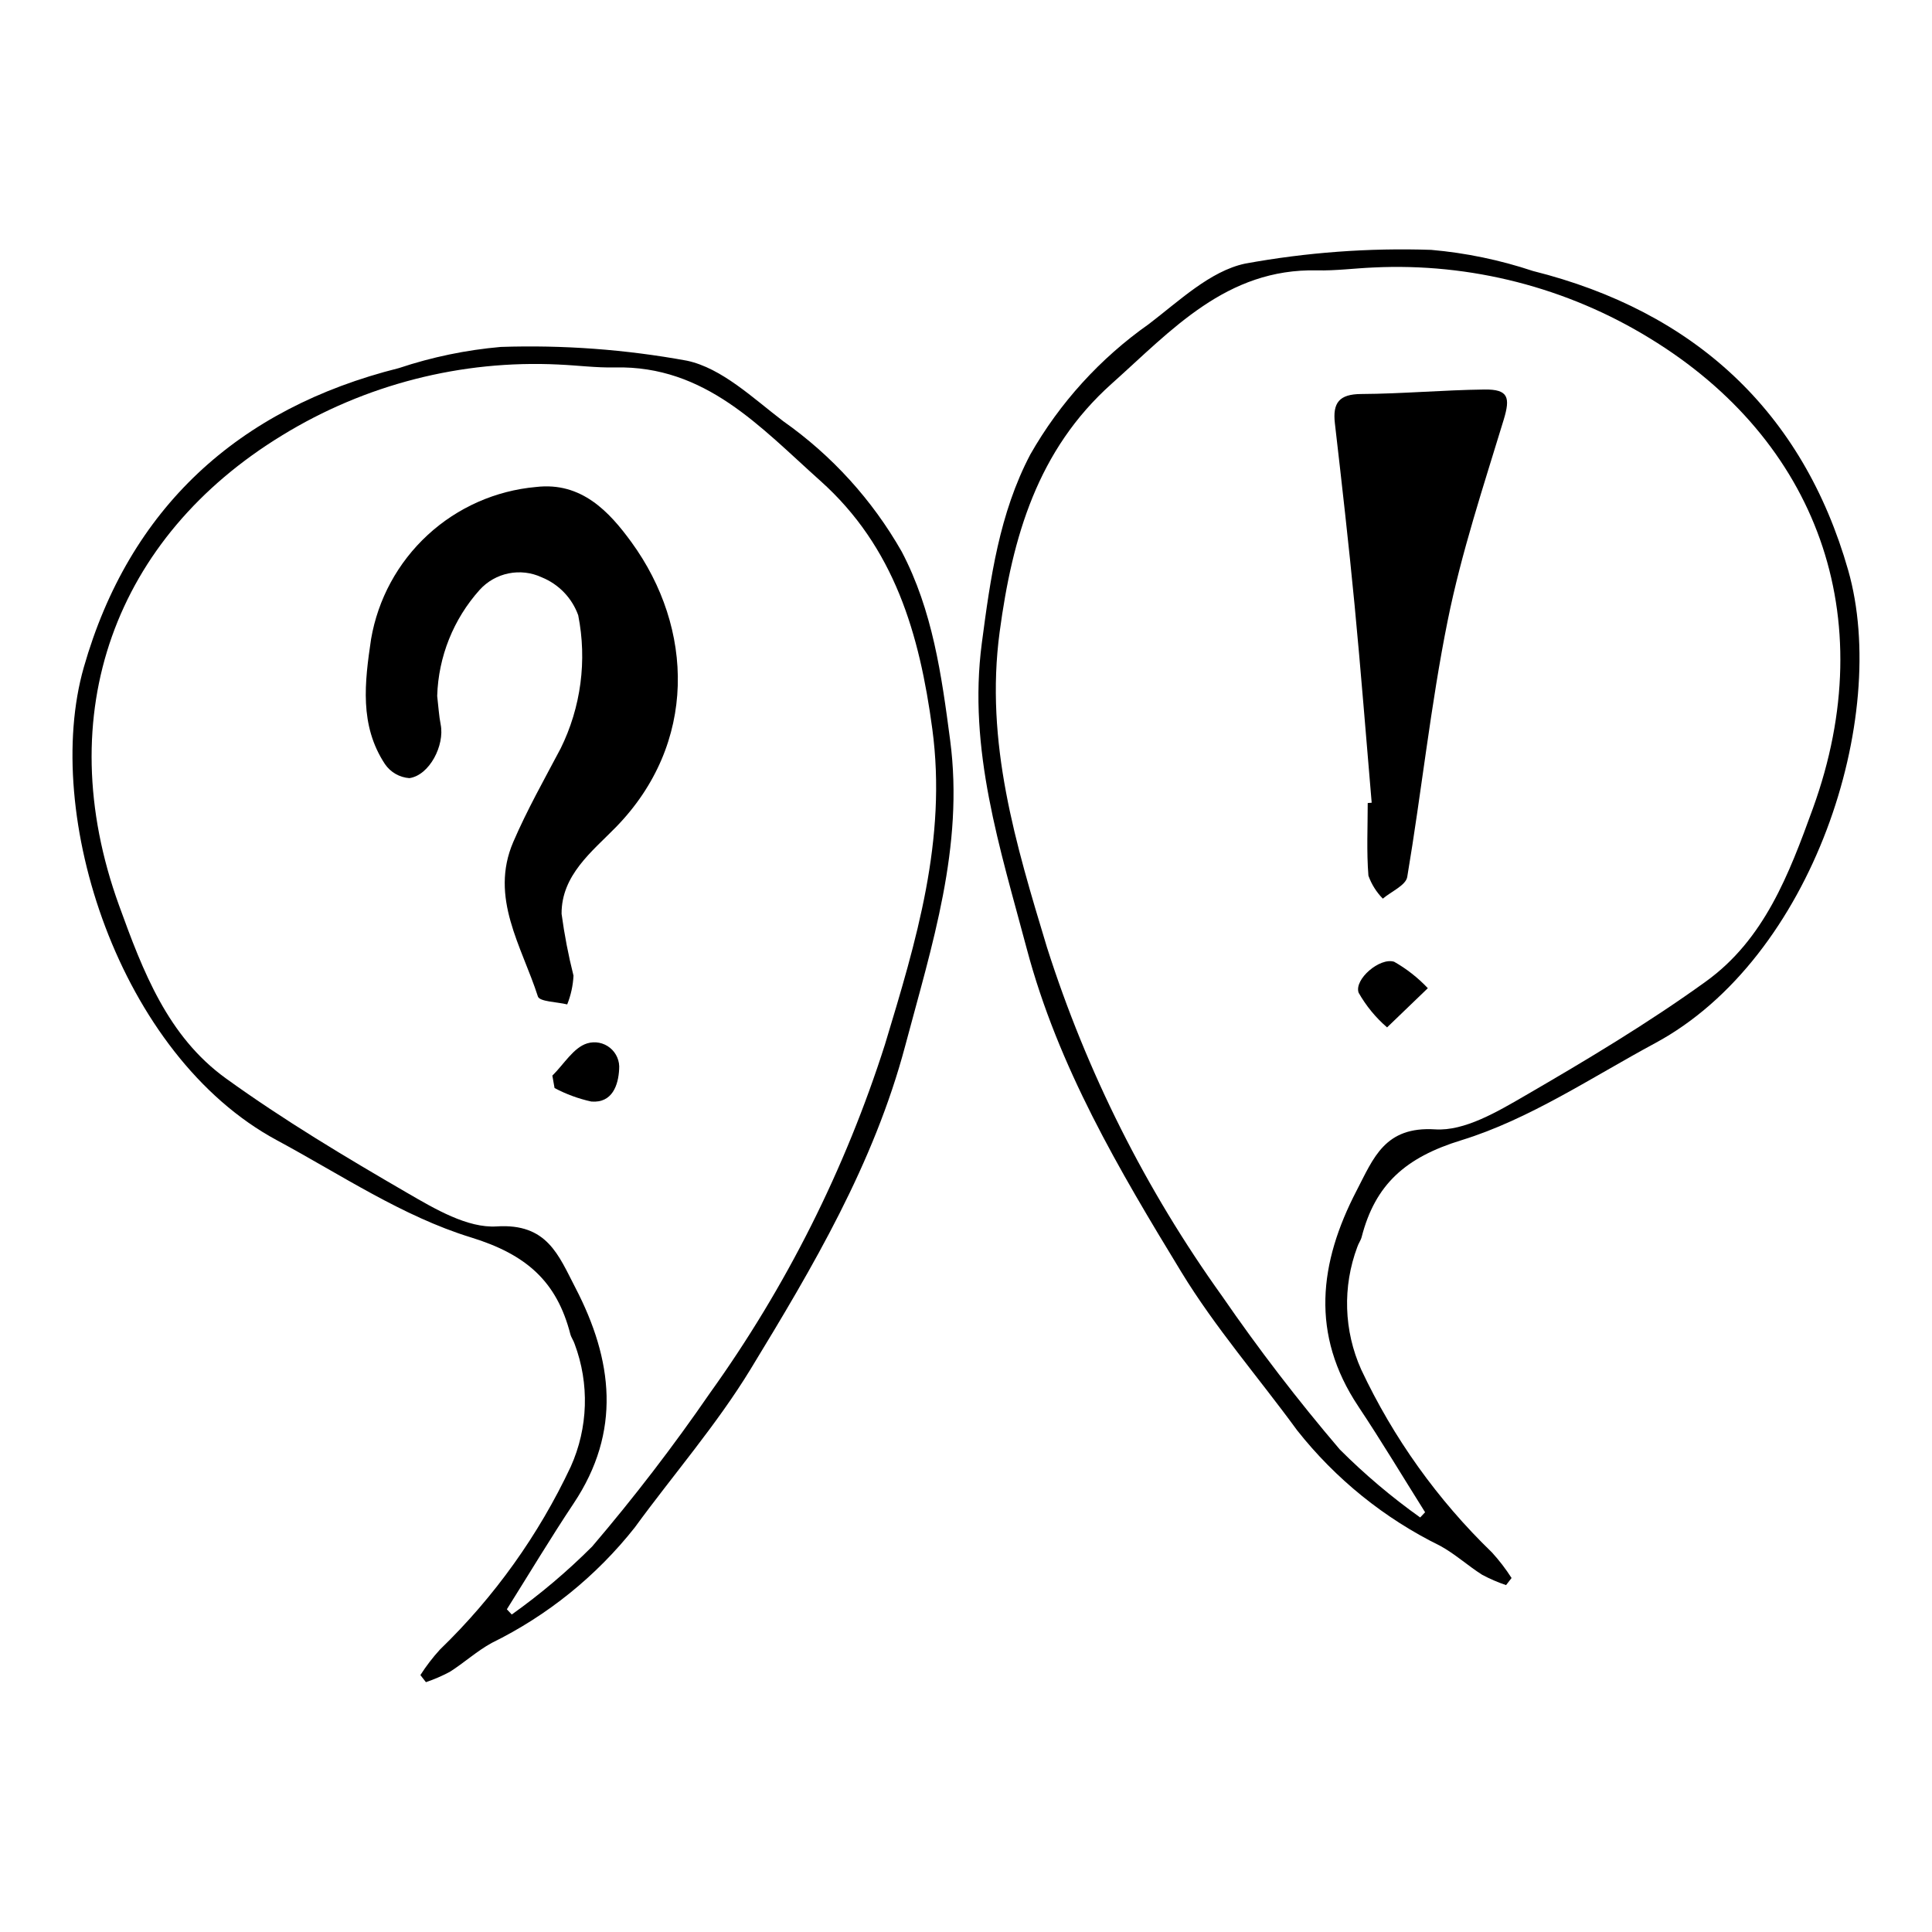
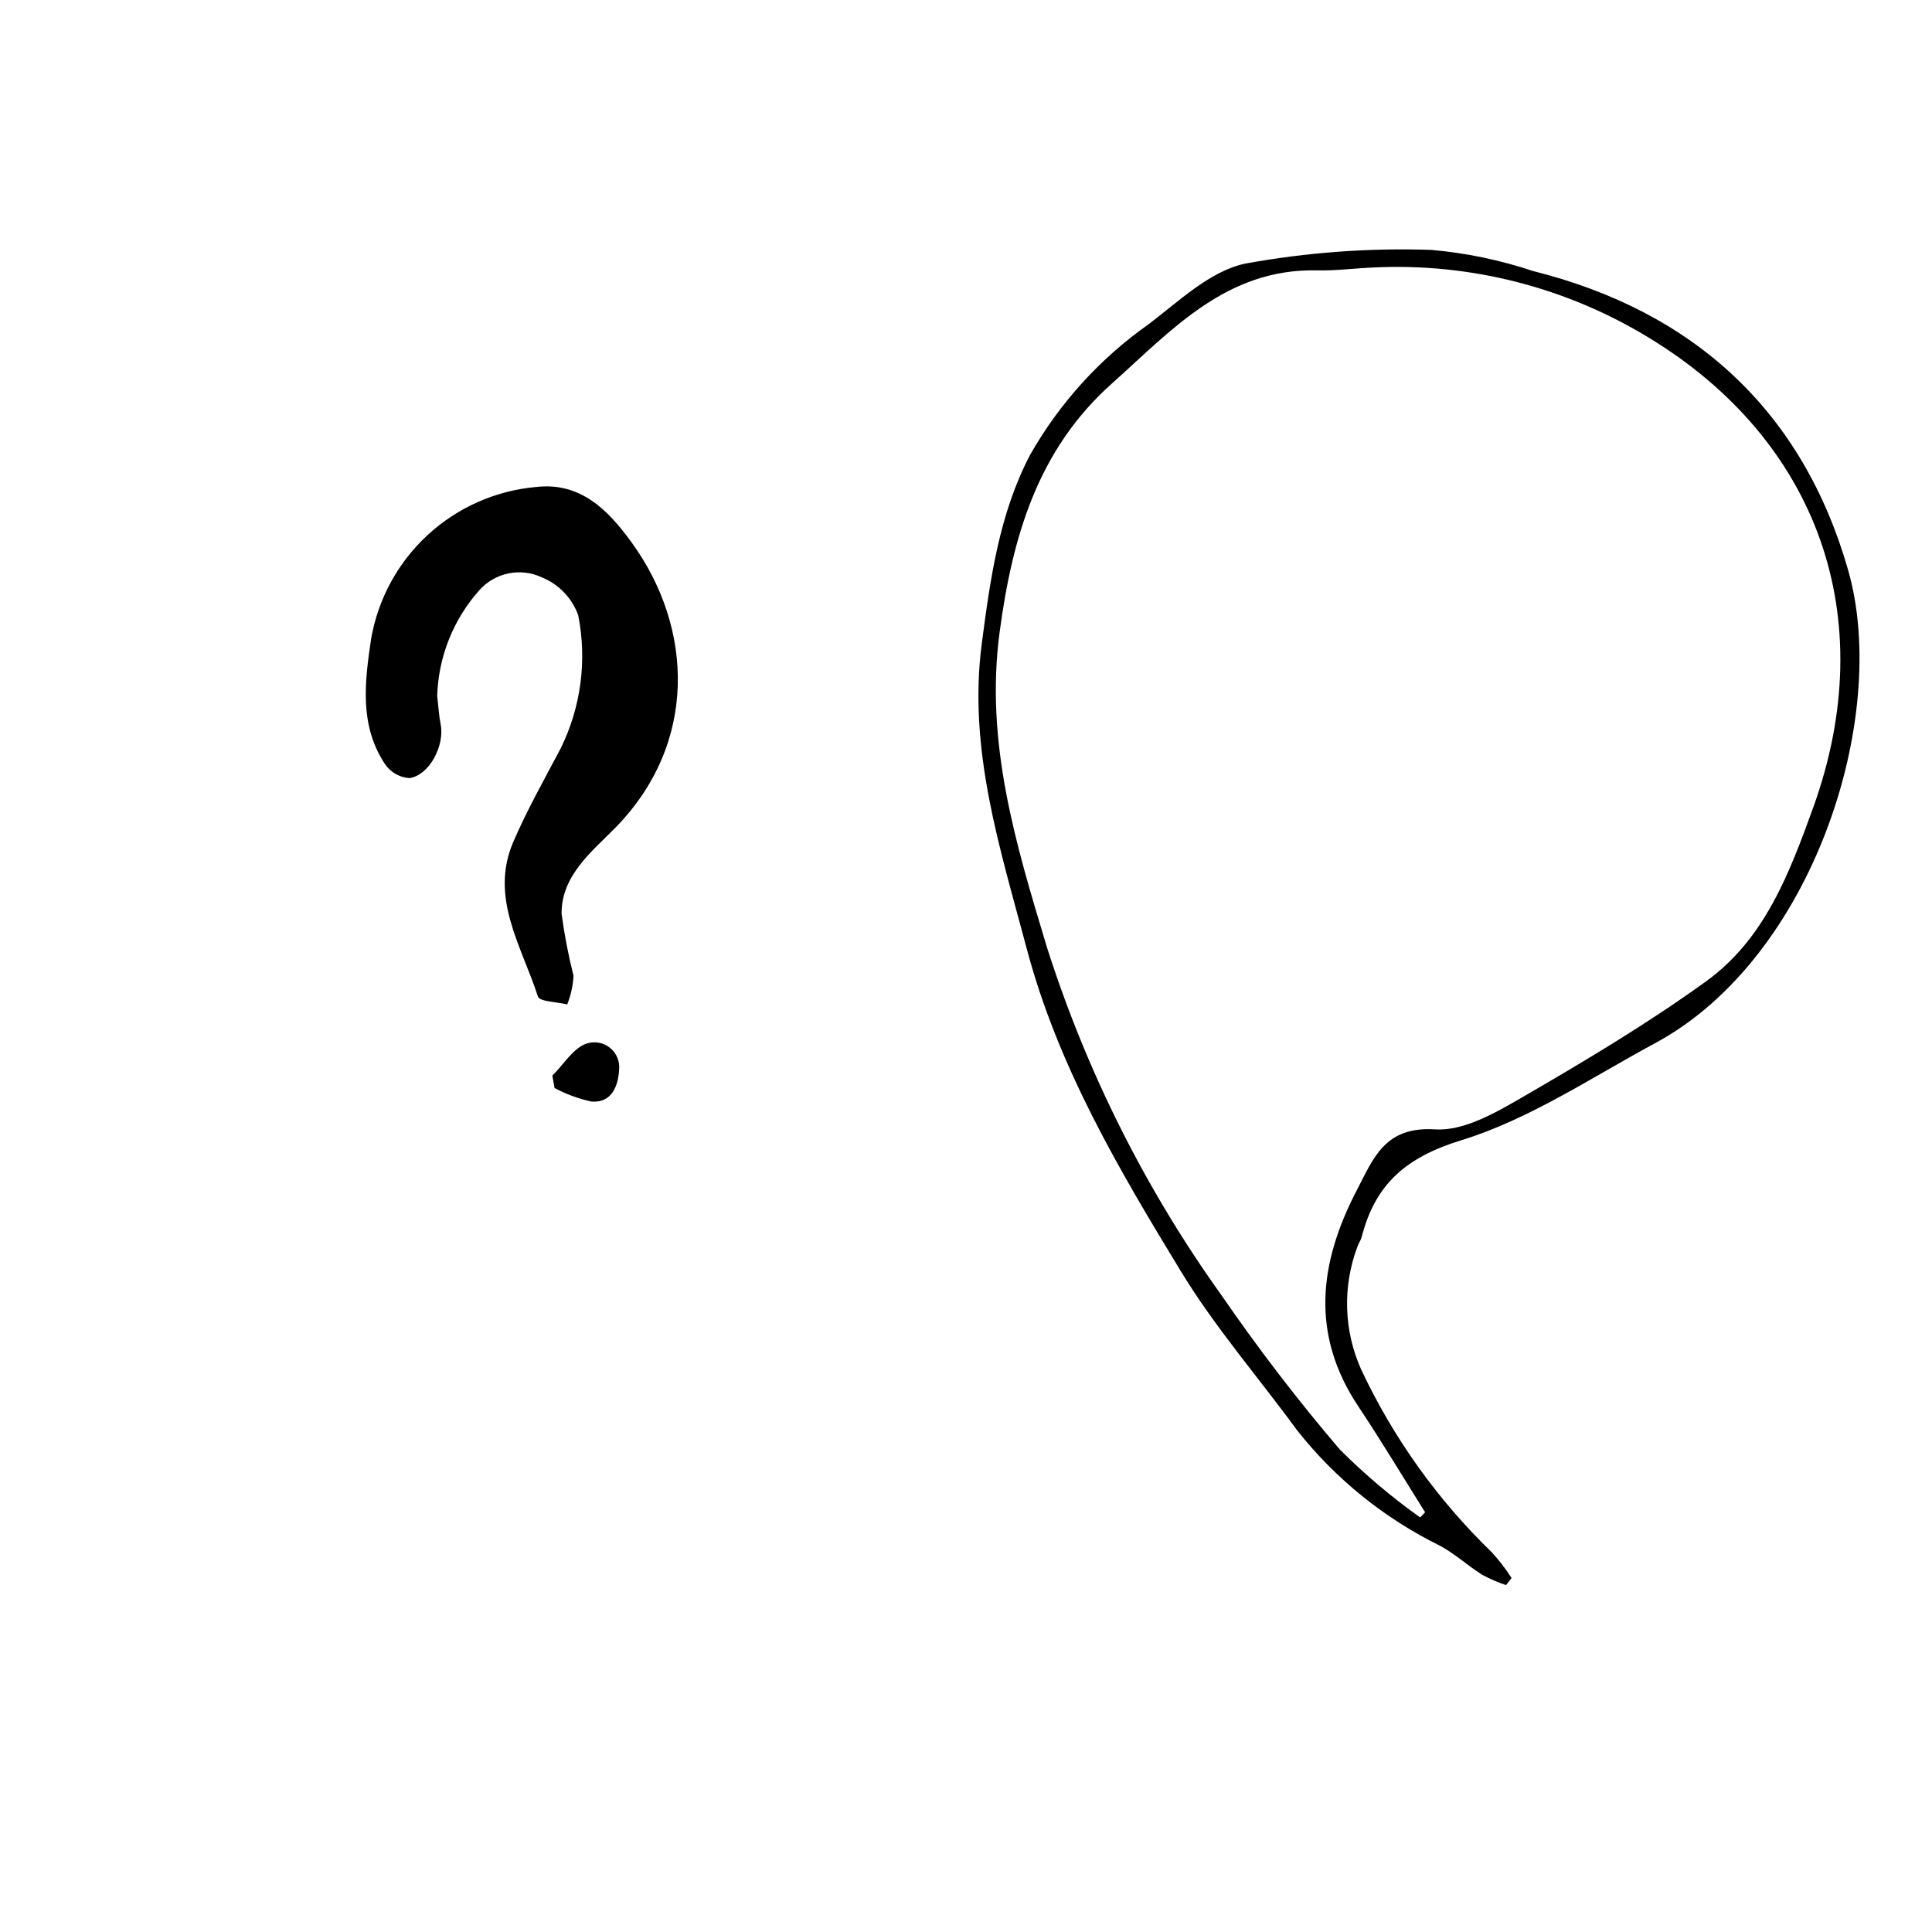
<svg xmlns="http://www.w3.org/2000/svg" fill="#000000" width="800px" height="800px" version="1.1" viewBox="144 144 512 512">
  <g>
-     <path d="m255.41 587.91c1.535-2.402 3.273-4.668 5.195-6.773 14.398-13.918 26.141-30.344 34.656-48.469 4.613-10.277 4.981-21.961 1.023-32.508-0.285-0.898-0.906-1.699-1.137-2.602-3.598-13.957-11.617-21.109-26.395-25.652-18.062-5.555-34.484-16.633-51.387-25.738-41.844-22.539-62.281-86.359-51.16-125.31 12.031-42.133 40.805-68.621 83.559-79.324v-0.004c8.73-2.91 17.773-4.789 26.945-5.59 16.535-0.555 33.078 0.668 49.352 3.648 9.242 1.98 17.473 9.914 25.5 16.031 12.883 9.066 23.602 20.863 31.395 34.551 8.195 15.602 10.578 32.766 12.844 50 3.711 28.215-4.832 54.336-11.914 80.992-8.309 31.285-24.457 58.57-40.961 85.656-8.977 14.734-20.457 27.934-30.668 41.926l0.004 0.004c-10.203 12.922-23.172 23.391-37.953 30.645-3.922 2.148-7.309 5.258-11.109 7.664-2.031 1.082-4.148 1.996-6.328 2.734zm22.914-17.43 1.301 1.383c7.59-5.402 14.715-11.43 21.301-18.016 11.098-13.004 21.512-26.57 31.199-40.648 20.219-28.191 35.879-59.383 46.41-92.438 8.262-27.336 16.473-54.281 12.535-83.582-3.379-25.148-10.016-48.207-29.707-65.793-15.871-14.176-30.387-30.559-54.398-30.012-4.969 0.113-9.953-0.559-14.938-0.766l0.004-0.004c-25.758-1.258-51.293 5.285-73.27 18.773-44.152 26.953-61.68 73.59-43.211 124.57 6.344 17.516 12.895 34.703 28.316 45.84 15.344 11.078 31.688 20.852 48.078 30.359 7.293 4.231 15.969 9.363 23.684 8.867 13.379-0.855 16.359 7.59 20.84 16.215 9.973 19.184 12.254 38.133-0.434 57.172-6.133 9.207-11.824 18.711-17.711 28.078z" />
-     <path d="m507.51 356.73c-1.5-17.492-2.859-35-4.539-52.473-1.543-16.039-3.363-32.051-5.211-48.059-0.633-5.469 1.152-7.746 6.965-7.781 10.895-0.062 21.777-1.055 32.672-1.191 6.363-0.082 6.894 2.102 5.086 8.047-5.348 17.586-11.184 35.141-14.816 53.117-4.543 22.473-6.922 45.375-10.734 68.012-0.375 2.215-4.234 3.848-6.477 5.75l0.004-0.004c-1.699-1.73-3-3.809-3.816-6.09-0.508-6.379-0.184-12.828-0.184-19.246z" />
-     <path d="m522.39 405.88-10.801 10.391c-3.023-2.606-5.574-5.715-7.539-9.188-1.25-3.543 5.621-9.426 9.418-8.207 3.305 1.879 6.312 4.238 8.922 7.004z" />
    <path d="m259.86 328.43c0.34 2.871 0.461 5.25 0.922 7.562 1.102 5.539-2.969 13.445-8.273 14.219v0.004c-2.621-0.184-5.012-1.555-6.492-3.719-6.801-10.316-5.371-21.684-3.68-33.125 1.82-10.605 7.098-20.309 15.008-27.602s18.012-11.762 28.73-12.715c12.027-1.406 19.406 6.578 25.266 14.633 16.586 22.793 17.523 53.379-4.156 75.559-6.234 6.379-14.43 12.66-14.359 22.957h0.004c0.742 5.508 1.797 10.973 3.156 16.363-0.133 2.613-0.695 5.188-1.668 7.613-2.691-0.668-7.324-0.711-7.769-2.102-4.254-13.281-12.887-26.16-6.527-40.945 3.644-8.473 8.215-16.559 12.527-24.73h0.004c5.414-10.949 7.059-23.379 4.68-35.359-1.641-4.559-5.141-8.203-9.625-10.031-5.633-2.641-12.332-1.297-16.504 3.32-6.941 7.746-10.926 17.699-11.242 28.098z" />
    <path d="m290.38 429.05c3.035-2.981 5.617-7.449 9.227-8.543 2.094-0.637 4.363-0.191 6.062 1.188 1.699 1.379 2.602 3.512 2.41 5.691-0.215 4.133-1.785 8.984-7.348 8.535l-0.004 0.004c-3.402-0.742-6.691-1.949-9.766-3.586z" />
-     <path d="m543.12 564.07c-2.18-0.738-4.297-1.652-6.328-2.734-3.797-2.406-7.184-5.516-11.109-7.664-14.781-7.254-27.75-17.723-37.949-30.645-10.211-13.992-21.691-27.191-30.668-41.926-16.504-27.086-32.652-54.371-40.961-85.656-7.078-26.656-15.625-52.777-11.914-80.992 2.269-17.234 4.648-34.398 12.844-50v-0.004c7.793-13.688 18.512-25.484 31.395-34.551 8.031-6.117 16.258-14.051 25.5-16.031 16.273-2.981 32.82-4.203 49.352-3.648 9.172 0.801 18.215 2.68 26.949 5.59 42.754 10.703 71.527 37.191 83.559 79.324 11.121 38.953-9.312 102.77-51.16 125.31-16.906 9.105-33.324 20.184-51.387 25.738-14.777 4.543-22.797 11.695-26.395 25.652-0.234 0.906-0.852 1.703-1.137 2.602l-0.004 0.004c-3.957 10.547-3.59 22.23 1.023 32.508 8.516 18.125 20.258 34.551 34.656 48.469 1.922 2.106 3.66 4.371 5.195 6.773zm-39.164-47.387c-12.688-19.039-10.406-37.988-0.434-57.172 4.484-8.625 7.461-17.07 20.84-16.215 7.715 0.492 16.387-4.637 23.684-8.867 16.391-9.508 32.734-19.281 48.078-30.359 15.422-11.137 21.969-28.324 28.316-45.84 18.469-50.984 0.941-97.617-43.211-124.57-21.977-13.488-47.512-20.031-73.27-18.773-4.981 0.211-9.965 0.879-14.938 0.766-24.008-0.547-38.523 15.84-54.395 30.016-19.691 17.586-26.328 40.645-29.707 65.793-3.938 29.301 4.273 56.246 12.535 83.586 10.531 33.051 26.191 64.246 46.41 92.434 9.691 14.078 20.105 27.645 31.199 40.648 6.586 6.586 13.711 12.613 21.301 18.016l1.301-1.383c-5.887-9.367-11.574-18.871-17.711-28.074z" />
+     <path d="m543.12 564.07c-2.18-0.738-4.297-1.652-6.328-2.734-3.797-2.406-7.184-5.516-11.109-7.664-14.781-7.254-27.75-17.723-37.949-30.645-10.211-13.992-21.691-27.191-30.668-41.926-16.504-27.086-32.652-54.371-40.961-85.656-7.078-26.656-15.625-52.777-11.914-80.992 2.269-17.234 4.648-34.398 12.844-50c7.793-13.688 18.512-25.484 31.395-34.551 8.031-6.117 16.258-14.051 25.5-16.031 16.273-2.981 32.82-4.203 49.352-3.648 9.172 0.801 18.215 2.68 26.949 5.59 42.754 10.703 71.527 37.191 83.559 79.324 11.121 38.953-9.312 102.77-51.16 125.31-16.906 9.105-33.324 20.184-51.387 25.738-14.777 4.543-22.797 11.695-26.395 25.652-0.234 0.906-0.852 1.703-1.137 2.602l-0.004 0.004c-3.957 10.547-3.59 22.23 1.023 32.508 8.516 18.125 20.258 34.551 34.656 48.469 1.922 2.106 3.66 4.371 5.195 6.773zm-39.164-47.387c-12.688-19.039-10.406-37.988-0.434-57.172 4.484-8.625 7.461-17.07 20.84-16.215 7.715 0.492 16.387-4.637 23.684-8.867 16.391-9.508 32.734-19.281 48.078-30.359 15.422-11.137 21.969-28.324 28.316-45.84 18.469-50.984 0.941-97.617-43.211-124.57-21.977-13.488-47.512-20.031-73.27-18.773-4.981 0.211-9.965 0.879-14.938 0.766-24.008-0.547-38.523 15.84-54.395 30.016-19.691 17.586-26.328 40.645-29.707 65.793-3.938 29.301 4.273 56.246 12.535 83.586 10.531 33.051 26.191 64.246 46.41 92.434 9.691 14.078 20.105 27.645 31.199 40.648 6.586 6.586 13.711 12.613 21.301 18.016l1.301-1.383c-5.887-9.367-11.574-18.871-17.711-28.074z" />
  </g>
</svg>